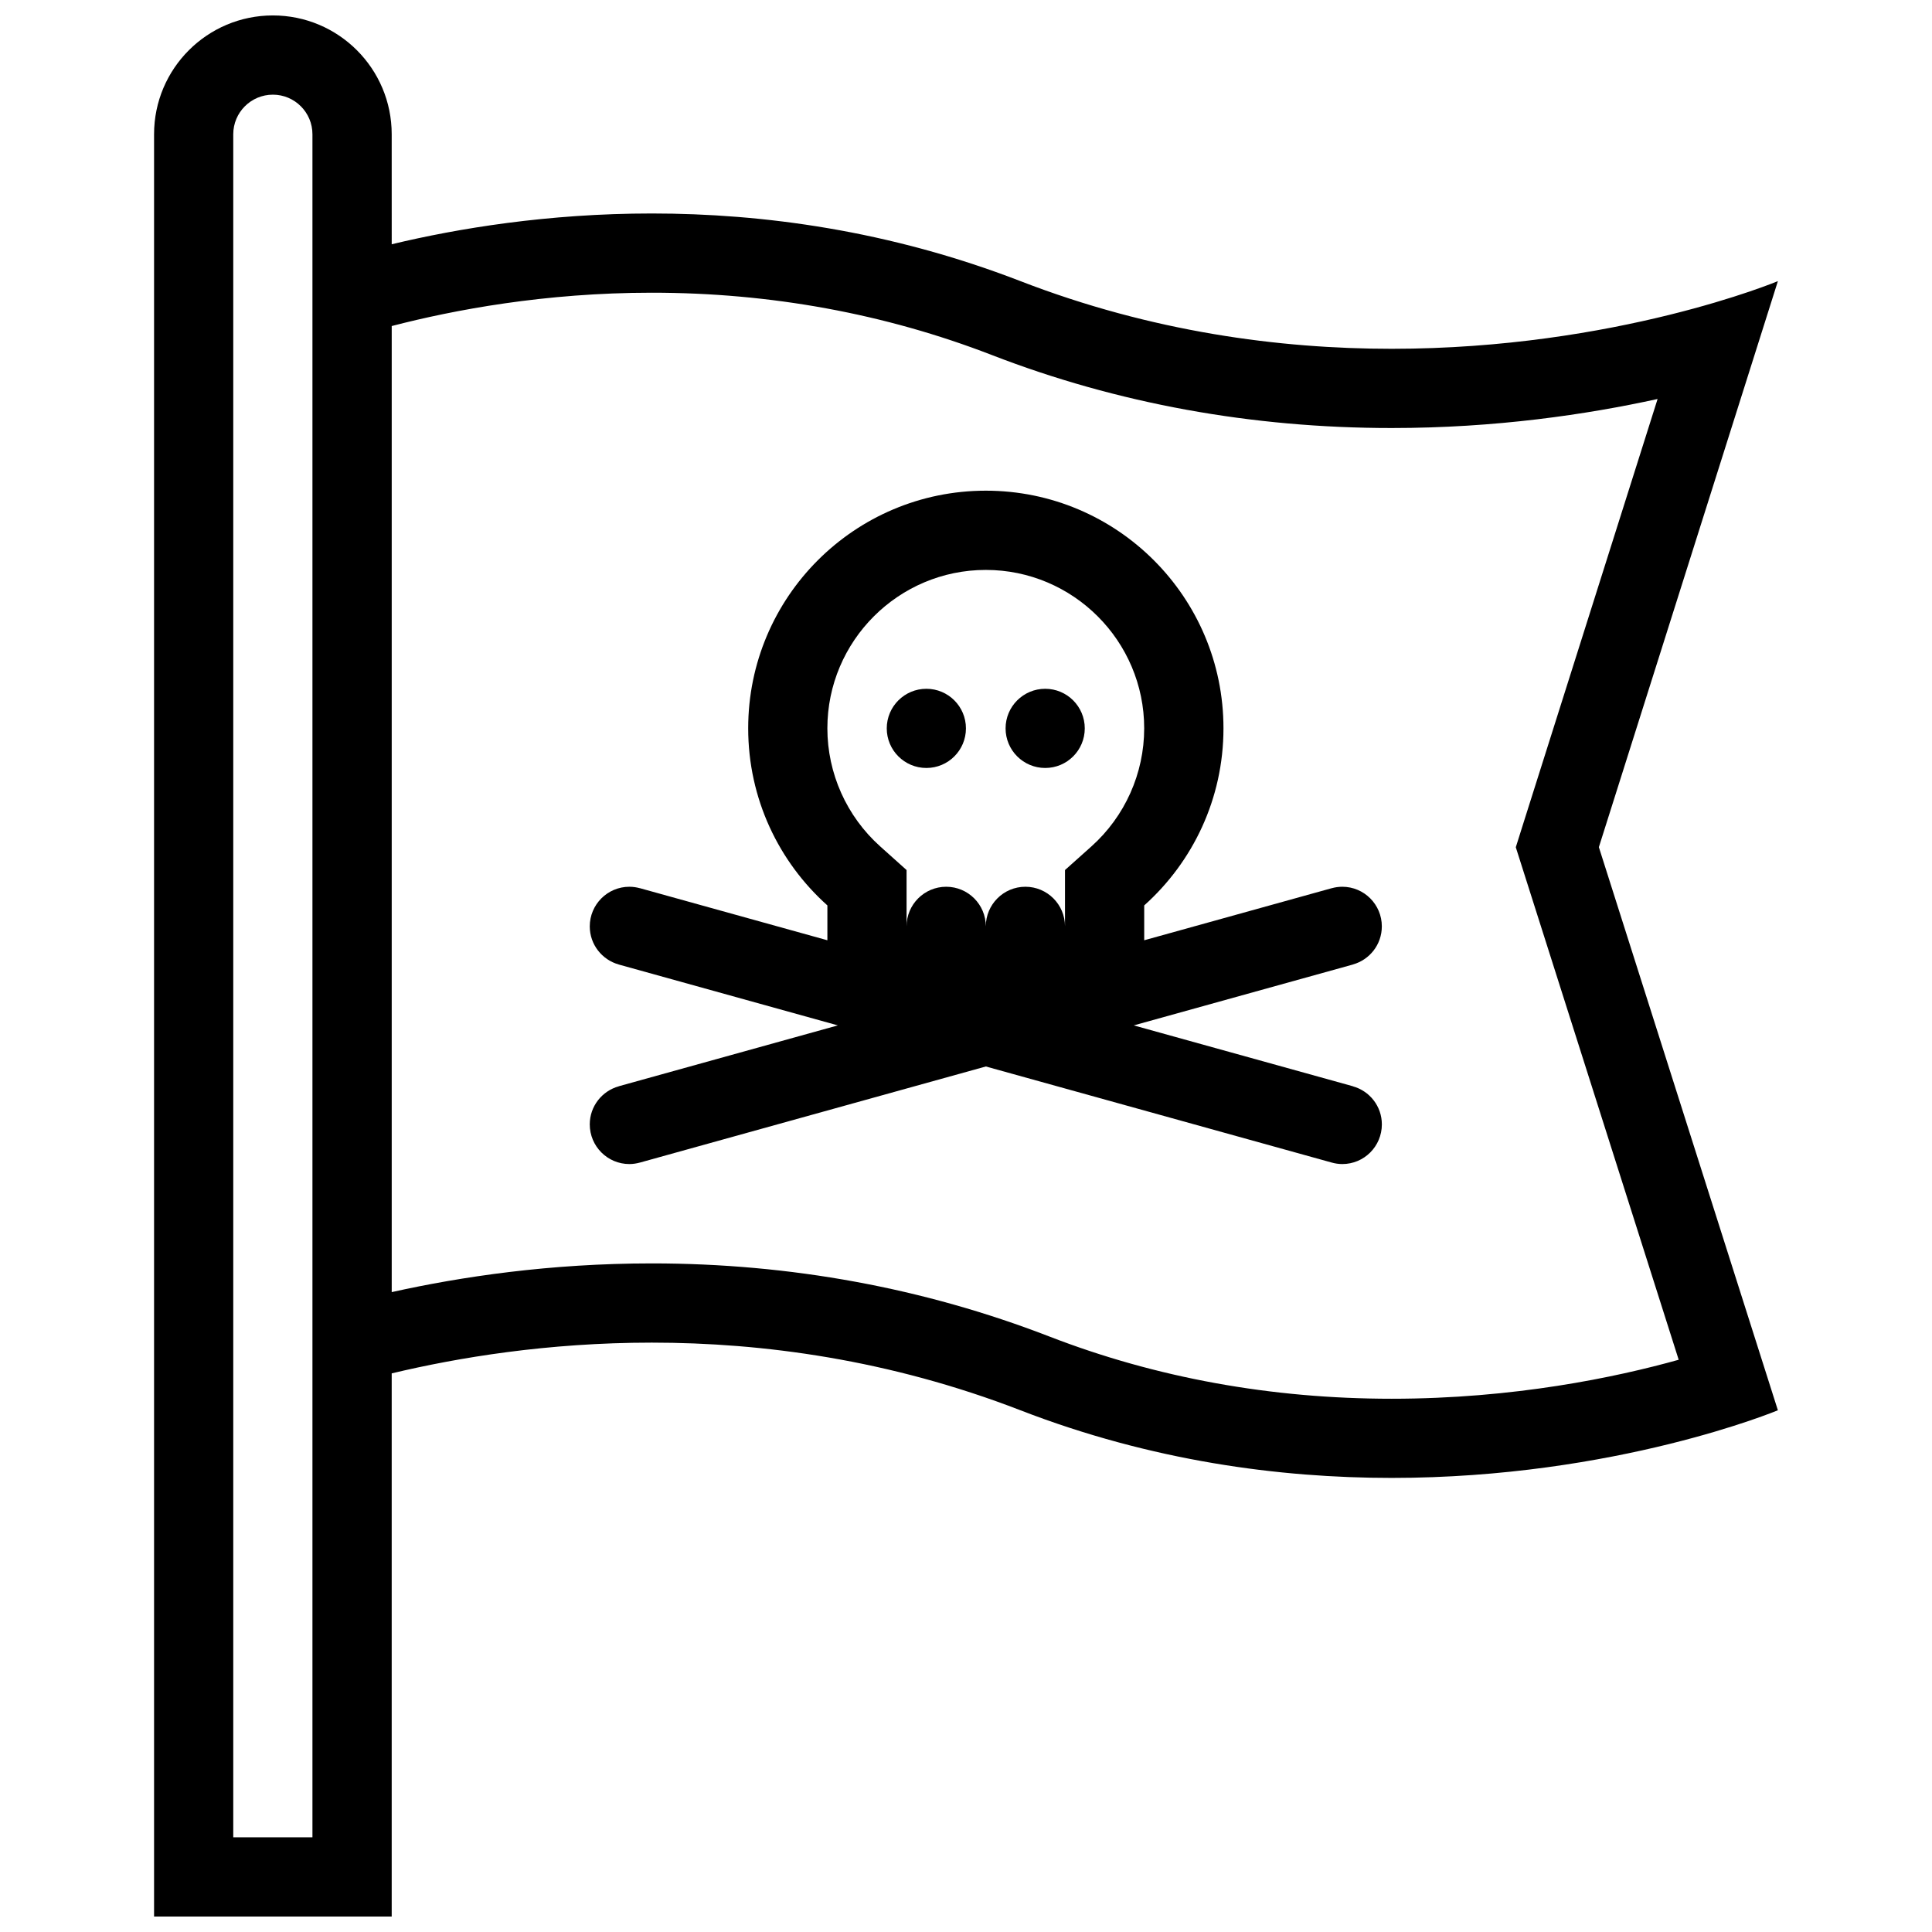
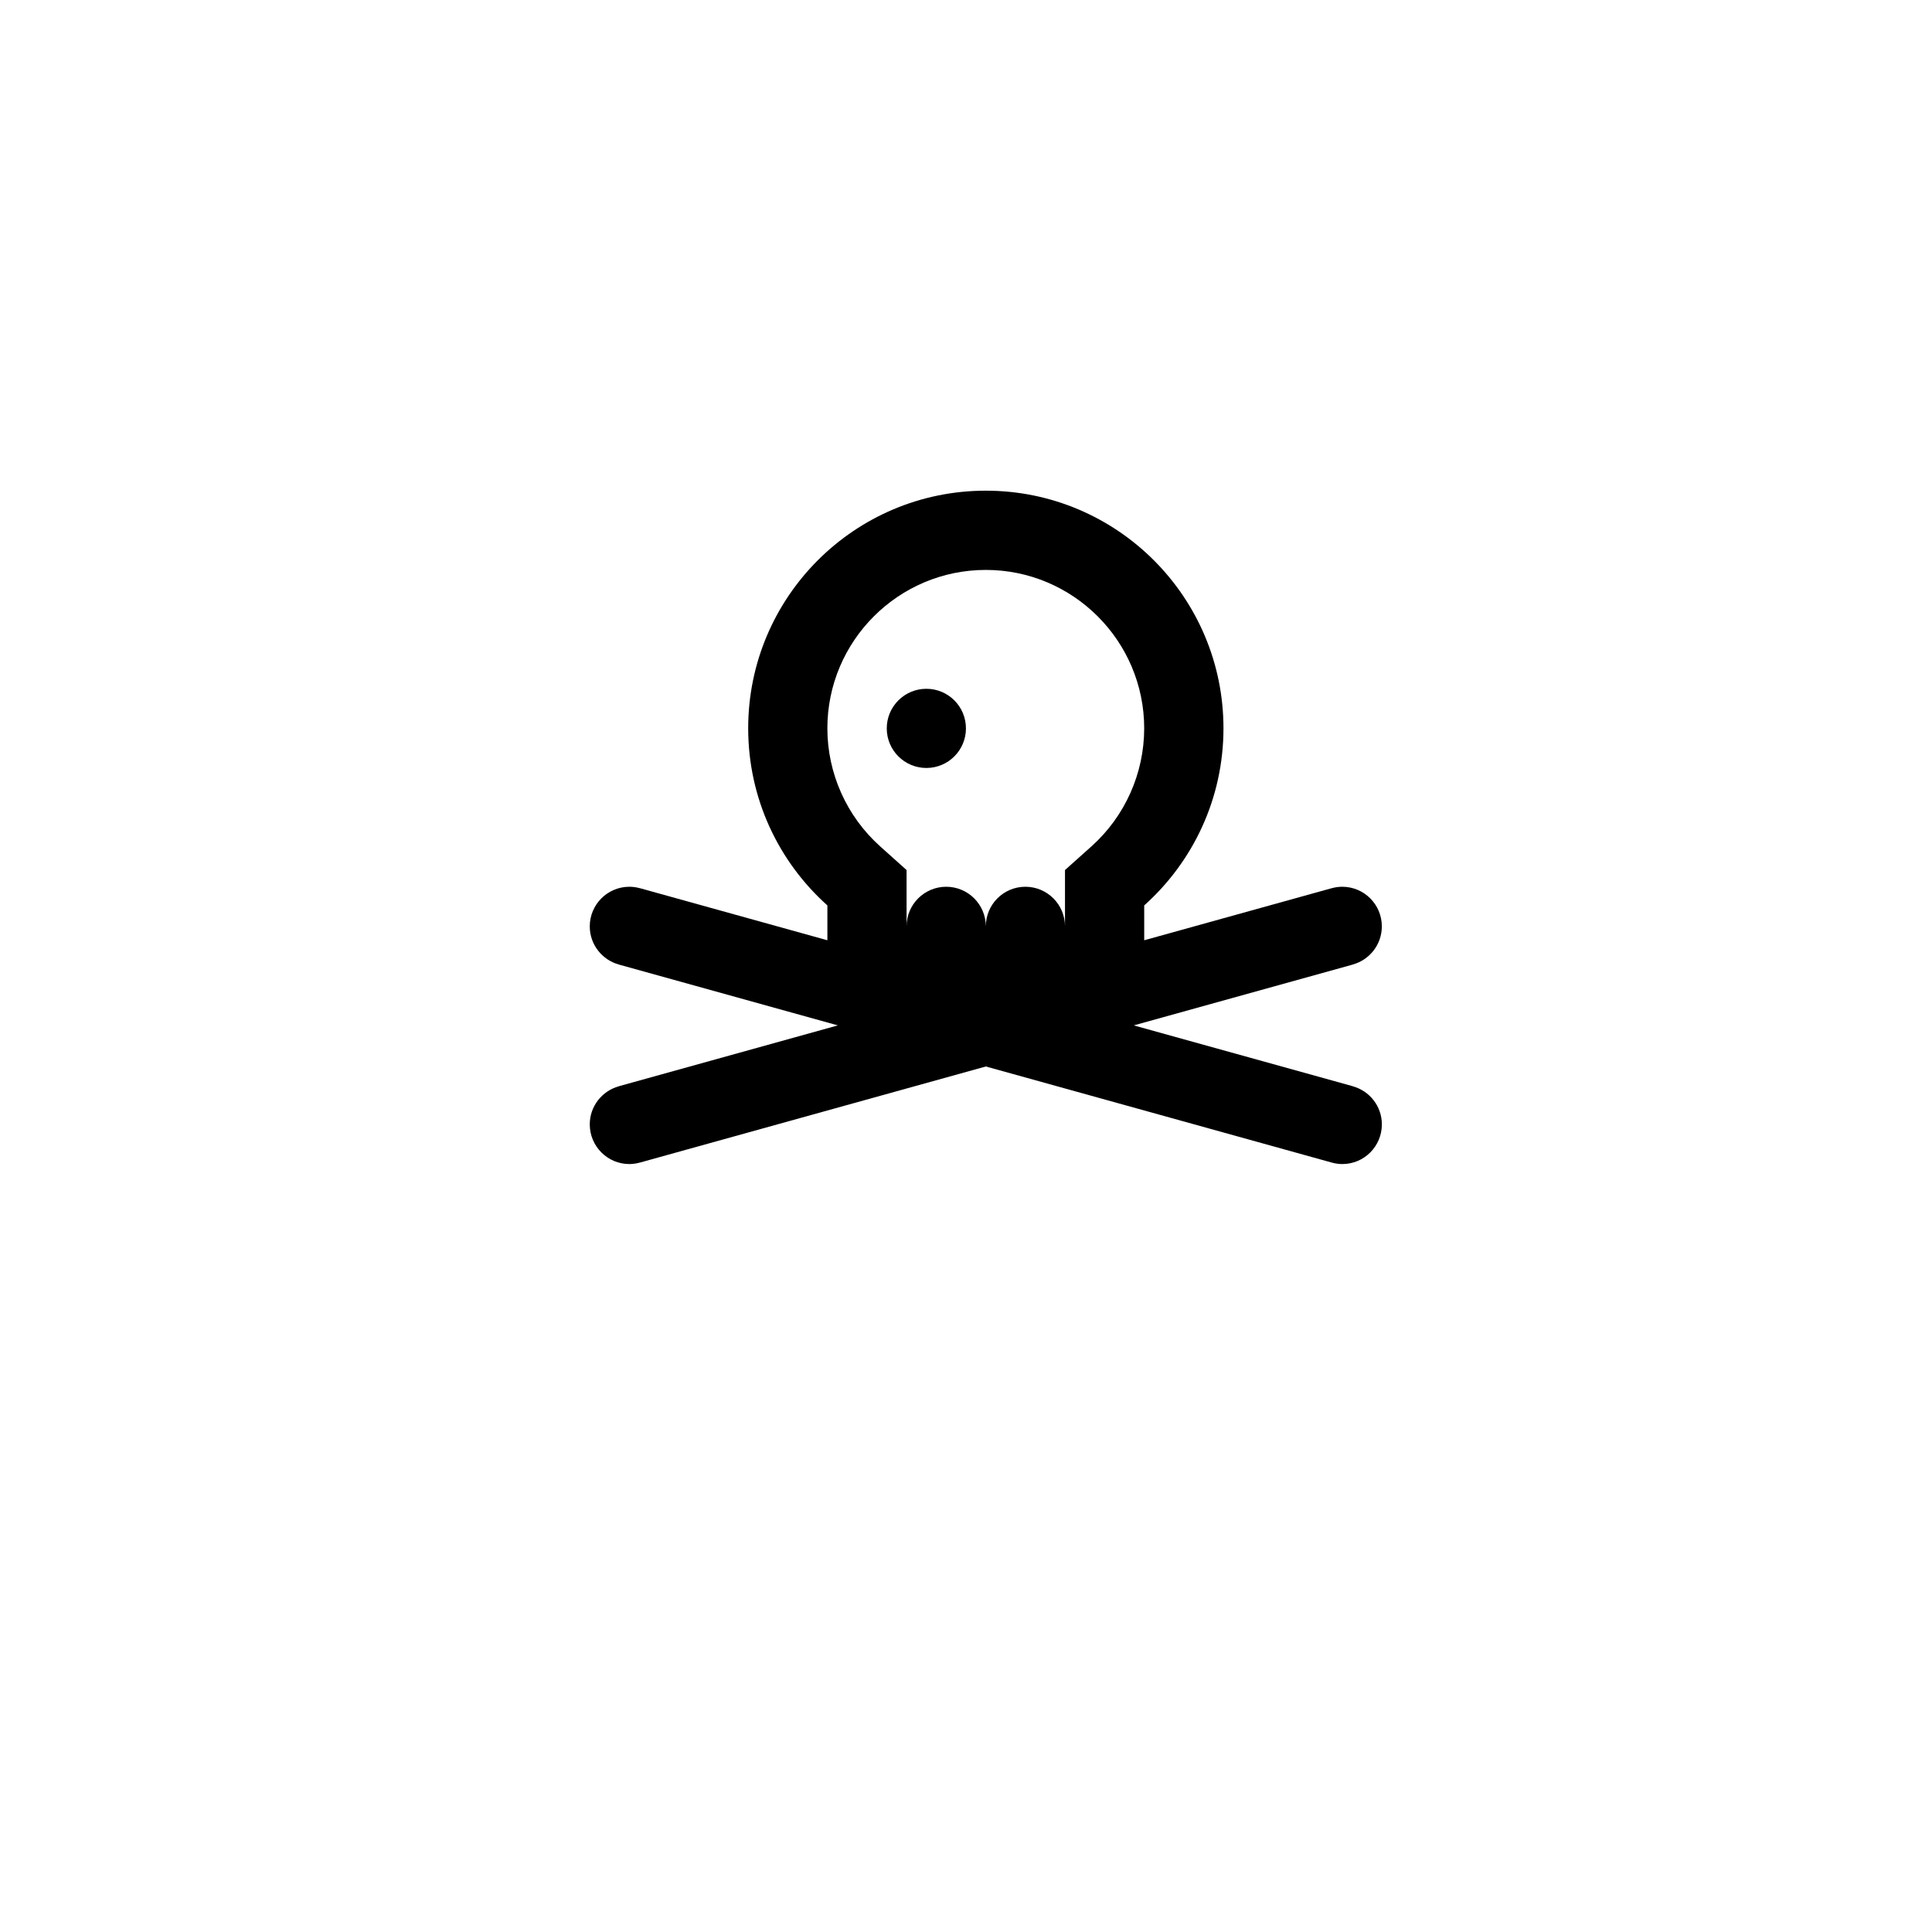
<svg xmlns="http://www.w3.org/2000/svg" width="800px" height="800px" version="1.1" viewBox="144 144 512 512">
  <defs>
    <clipPath id="a">
-       <path d="m184 148.09h432v503.81h-432z" />
-     </clipPath>
+       </clipPath>
  </defs>
  <g clip-path="url(#a)">
-     <path d="m615.16 218.5s-42.867 17.934-102.35 17.934c-29.734 0-63.621-4.488-98.383-17.934-34.762-13.445-68.344-17.926-97.691-17.926-27.582 0-51.414 3.957-68.926 8.156l-0.004-29.152c0-17.391-14.098-31.488-31.488-31.488-17.391 0-31.488 14.098-31.488 31.488v472.32h62.977v-143.94c17.512-4.184 41.328-8.148 68.926-8.148 29.336 0 62.945 4.488 97.691 17.926 34.762 13.453 68.648 17.926 98.383 17.926 59.473 0 102.35-17.926 102.35-17.926l-47.441-149.23zm-388.36 412.4h-20.984v-451.32c0-5.789 4.703-10.492 10.5-10.492 5.781 0 10.484 4.703 10.484 10.492zm362.07-126.55c-16.668 4.66-43.648 10.332-76.059 10.332-31.934 0-62.484-5.551-90.805-16.527-33.18-12.824-68.59-19.34-105.27-19.34-26.984 0-50.629 3.535-68.926 7.609v-256.02c16.48-4.281 40.621-8.832 68.926-8.832 31.473 0 61.793 5.559 90.129 16.52 33.164 12.84 68.82 19.34 105.95 19.34 27.551 0 51.766-3.59 70.465-7.695l-35.578 112.45-2 6.344 2.016 6.344z" />
-   </g>
+     </g>
  <path d="m389.5 347.52c5.797 0 10.484-4.695 10.484-10.492 0-5.797-4.691-10.492-10.484-10.492-5.797 0-10.5 4.695-10.5 10.492 0 5.797 4.703 10.492 10.5 10.492z" />
-   <path d="m420.99 347.52c5.797 0 10.484-4.695 10.484-10.492 0-5.797-4.691-10.492-10.484-10.492-5.797 0-10.5 4.695-10.5 10.492 0 5.797 4.703 10.492 10.5 10.492z" />
  <path d="m510.2 389.5c0-5.797-4.691-10.5-10.484-10.5-0.984 0-1.922 0.145-2.812 0.391v-0.008l-49.676 13.797v-9.234c12.883-11.531 21.004-28.281 21.004-46.934 0-34.777-28.199-62.977-62.977-62.977s-62.977 28.199-62.977 62.977c0 18.648 8.102 35.402 20.988 46.934v9.234l-49.66-13.797-0.016 0.008c-0.891-0.246-1.828-0.391-2.797-0.391-5.797 0-10.5 4.703-10.5 10.5 0 4.82 3.262 8.871 7.688 10.102v0.008l58.055 16.129-58.055 16.129v0.016c-4.43 1.23-7.688 5.273-7.688 10.086 0 5.812 4.703 10.516 10.5 10.516 0.969 0 1.906-0.152 2.797-0.398h0.016l91.652-25.461 91.652 25.461c0.891 0.246 1.828 0.398 2.812 0.398 5.797 0 10.484-4.703 10.484-10.516 0-4.812-3.246-8.855-7.688-10.086l0.016-0.016-58.078-16.129 58.07-16.129-0.016-0.008c4.441-1.23 7.688-5.281 7.688-10.102zm-104.95-94.465c23.141 0 41.973 18.836 41.973 41.98 0 11.922-5.09 23.332-13.992 31.297l-6.996 6.258v14.93c0-5.797-4.703-10.5-10.5-10.5s-10.484 4.703-10.484 10.5c0-5.797-4.703-10.5-10.5-10.5s-10.5 4.703-10.5 10.5v-14.93l-6.981-6.258c-8.902-7.965-14.008-19.375-14.008-31.297 0-23.145 18.832-41.98 41.988-41.98z" />
</svg>